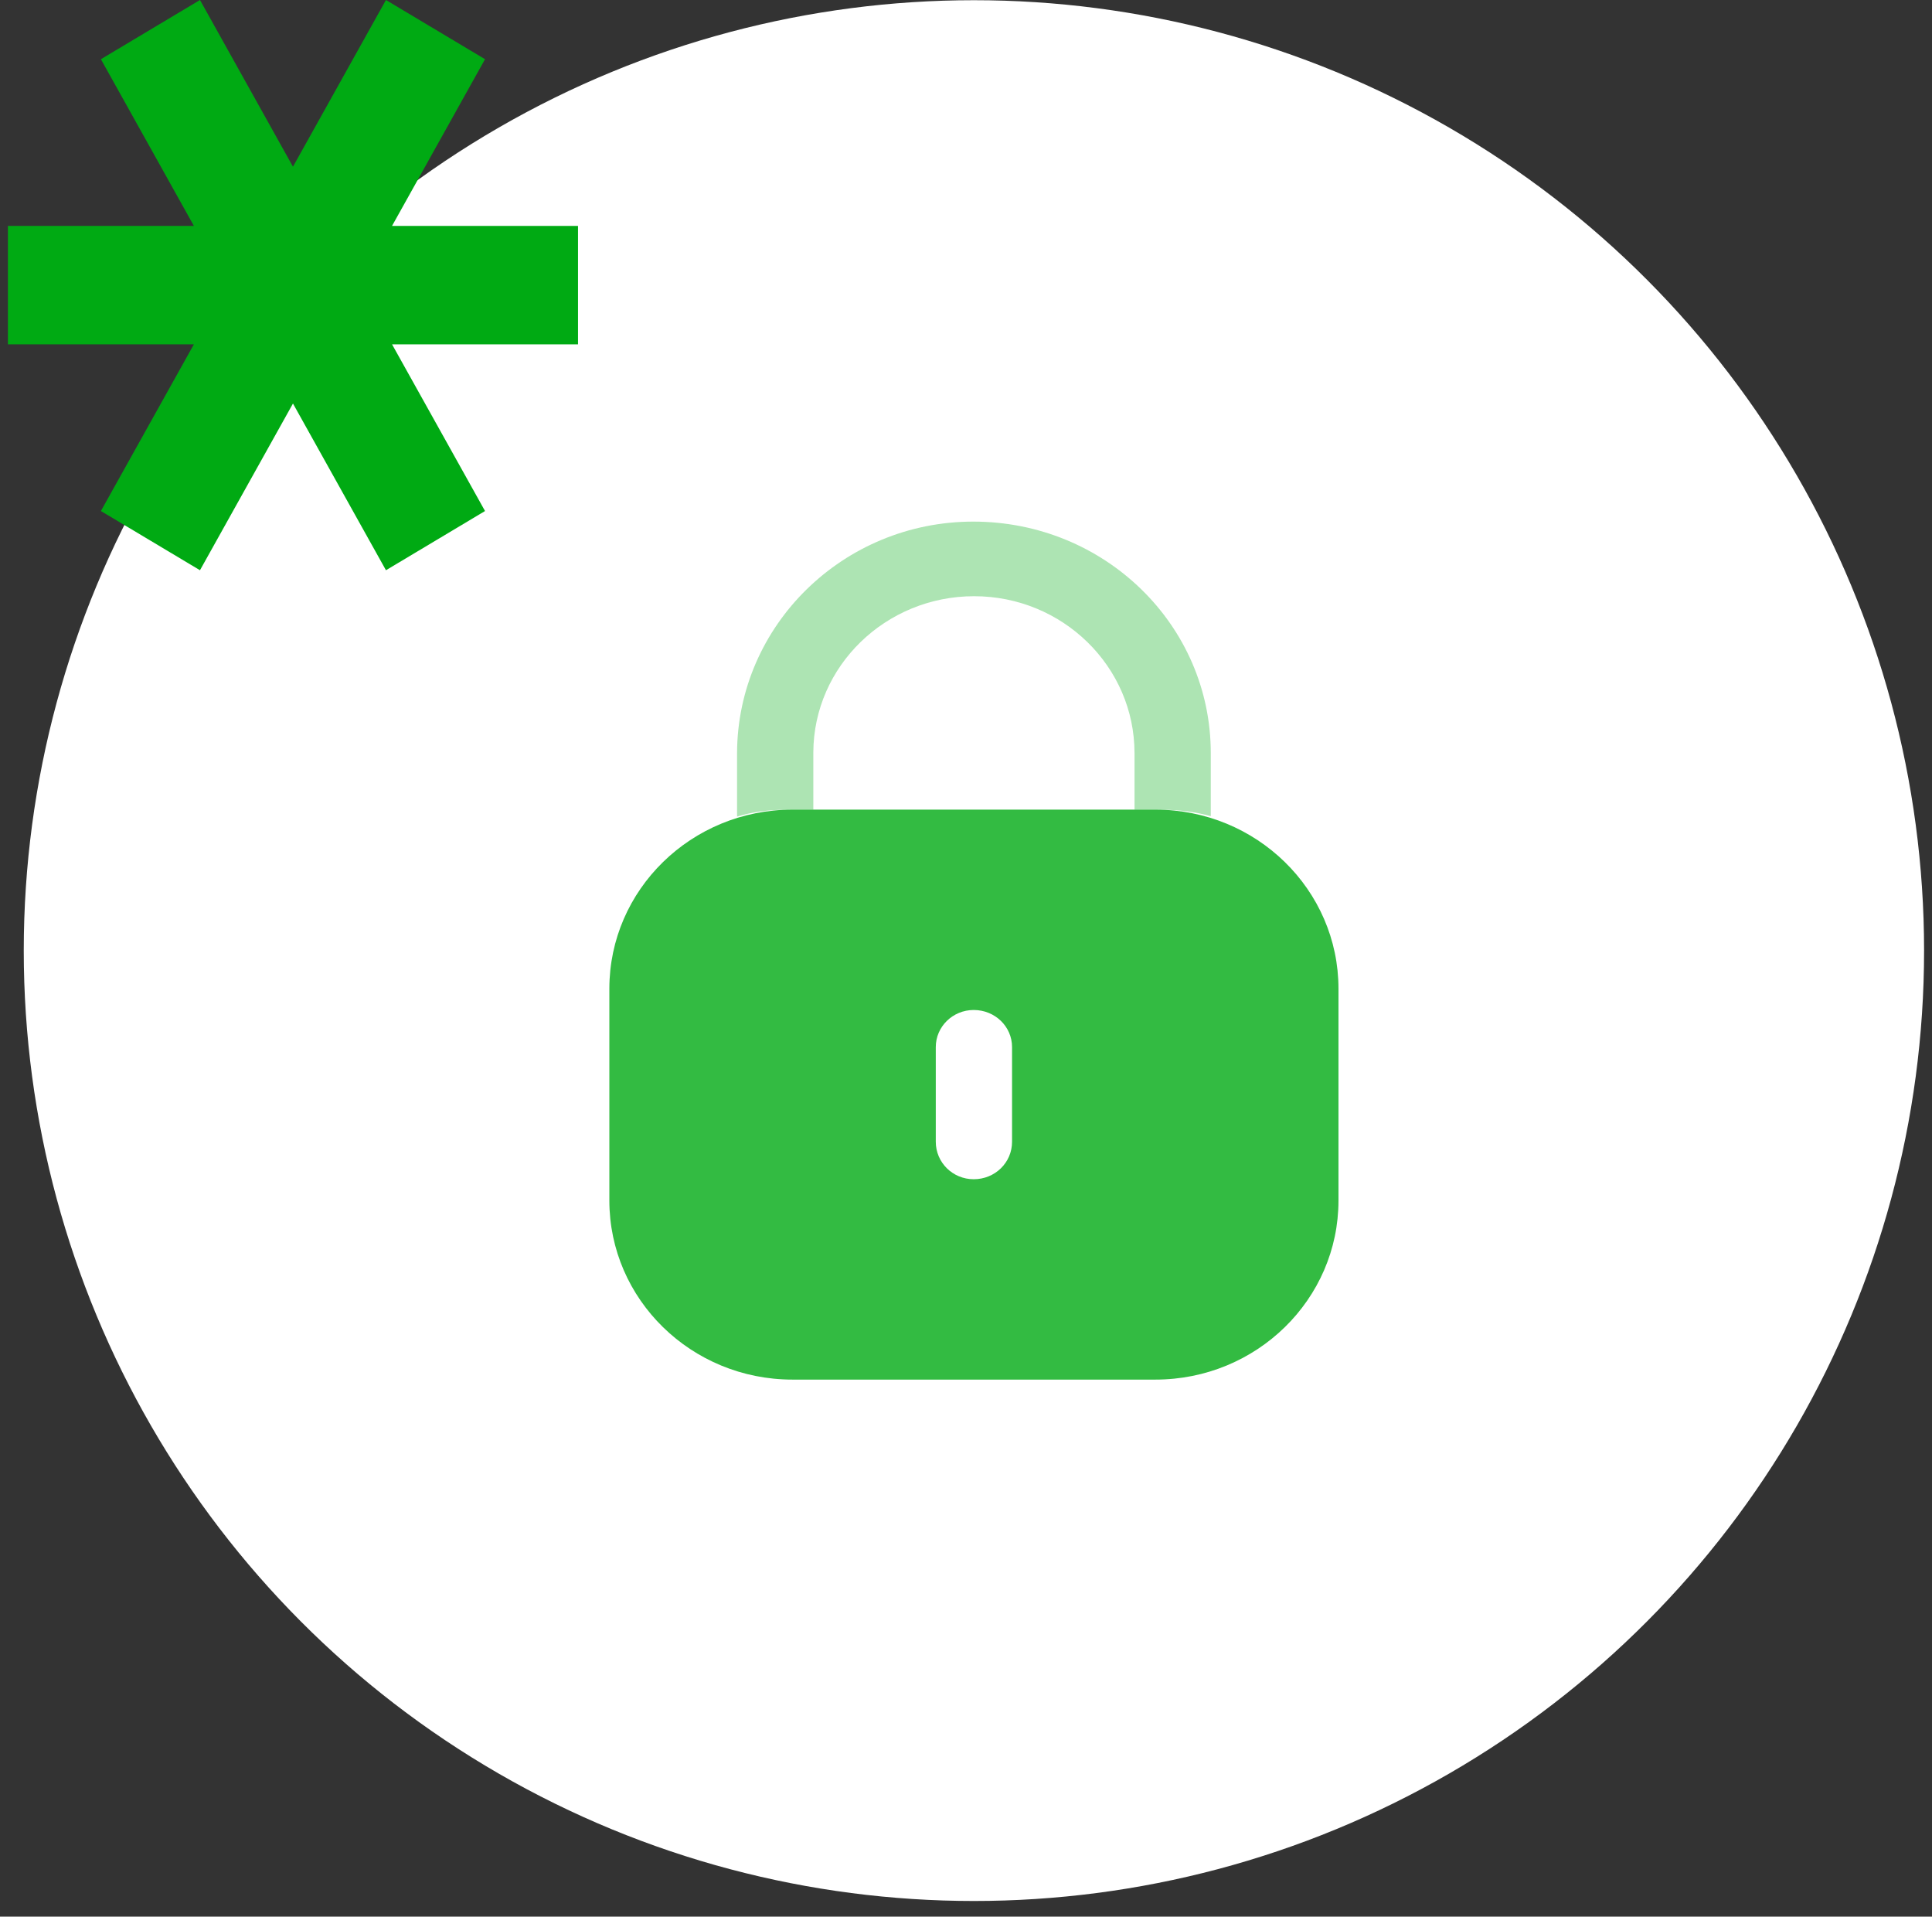
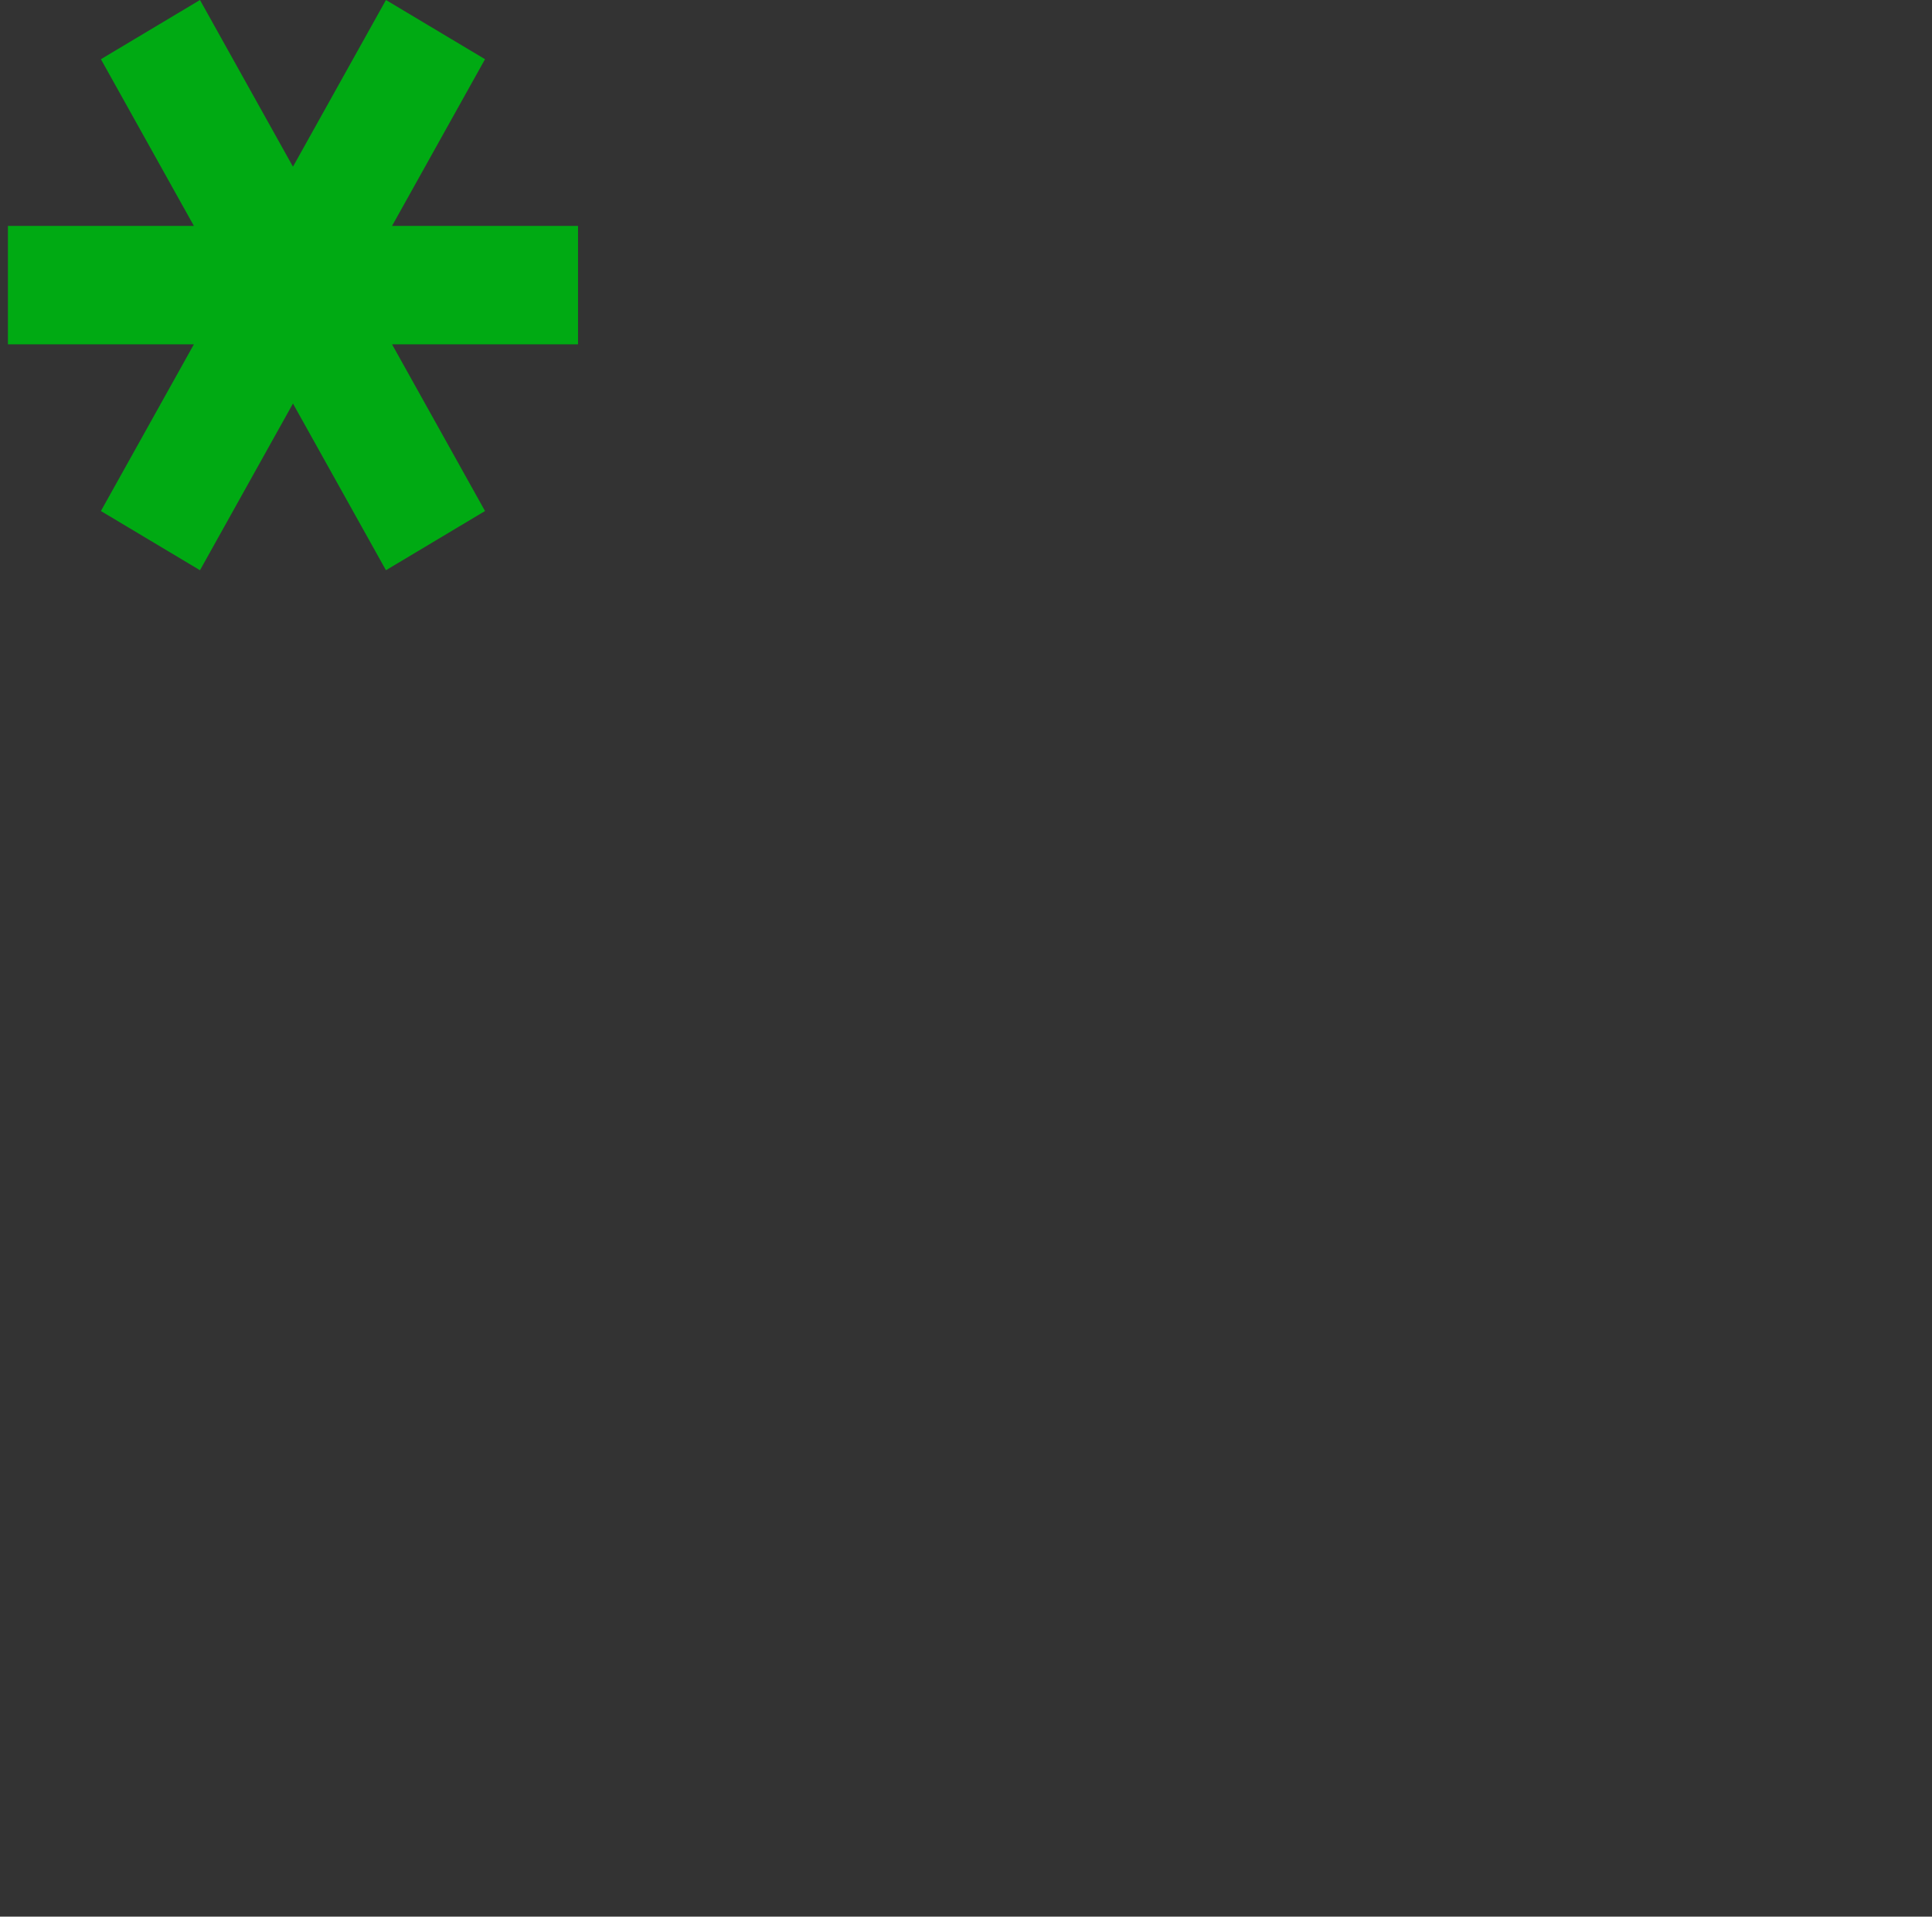
<svg xmlns="http://www.w3.org/2000/svg" width="122" height="121" viewBox="0 0 122 121" fill="none">
  <rect x="0" y="0" width="122" height="121" fill="#333333" stroke="none" />
-   <circle cx="61.5" cy="60.013" r="60" fill="white" />
-   <path d="M72.96 51.113C79.344 51.113 84.521 56.176 84.521 62.42V75.79C84.521 82.034 79.344 87.097 72.96 87.097H50.041C43.656 87.097 38.479 82.034 38.479 75.79V62.42C38.479 56.176 43.656 51.113 50.041 51.113H72.96ZM61.486 63.763C60.165 63.763 59.092 64.812 59.092 66.104V72.079C59.092 73.398 60.165 74.447 61.486 74.447C62.835 74.447 63.908 73.398 63.908 72.079V66.104C63.908 64.812 62.835 63.763 61.486 63.763Z" fill="#33BB42" />
-   <path opacity="0.4" d="M76.457 47.544V51.527C75.494 51.258 74.476 51.123 73.43 51.123H71.641V47.544C71.641 42.081 67.101 37.64 61.514 37.64C55.927 37.64 51.386 42.054 51.359 47.49V51.123H49.598C48.524 51.123 47.506 51.258 46.543 51.554V47.544C46.57 39.47 53.258 32.93 61.459 32.93C69.77 32.93 76.457 39.47 76.457 47.544Z" fill="#33BB42" />
  <path d="M12.244 21.738L6.372 32.262L12.628 36L18.5 25.476L24.372 36L30.628 32.262L24.756 21.738H36.5V14.262H24.756L30.628 3.738L24.372 0L18.5 10.524L12.628 0L6.372 3.738L12.244 14.262H0.5V21.738H12.244Z" fill="#00AA13" />
</svg>